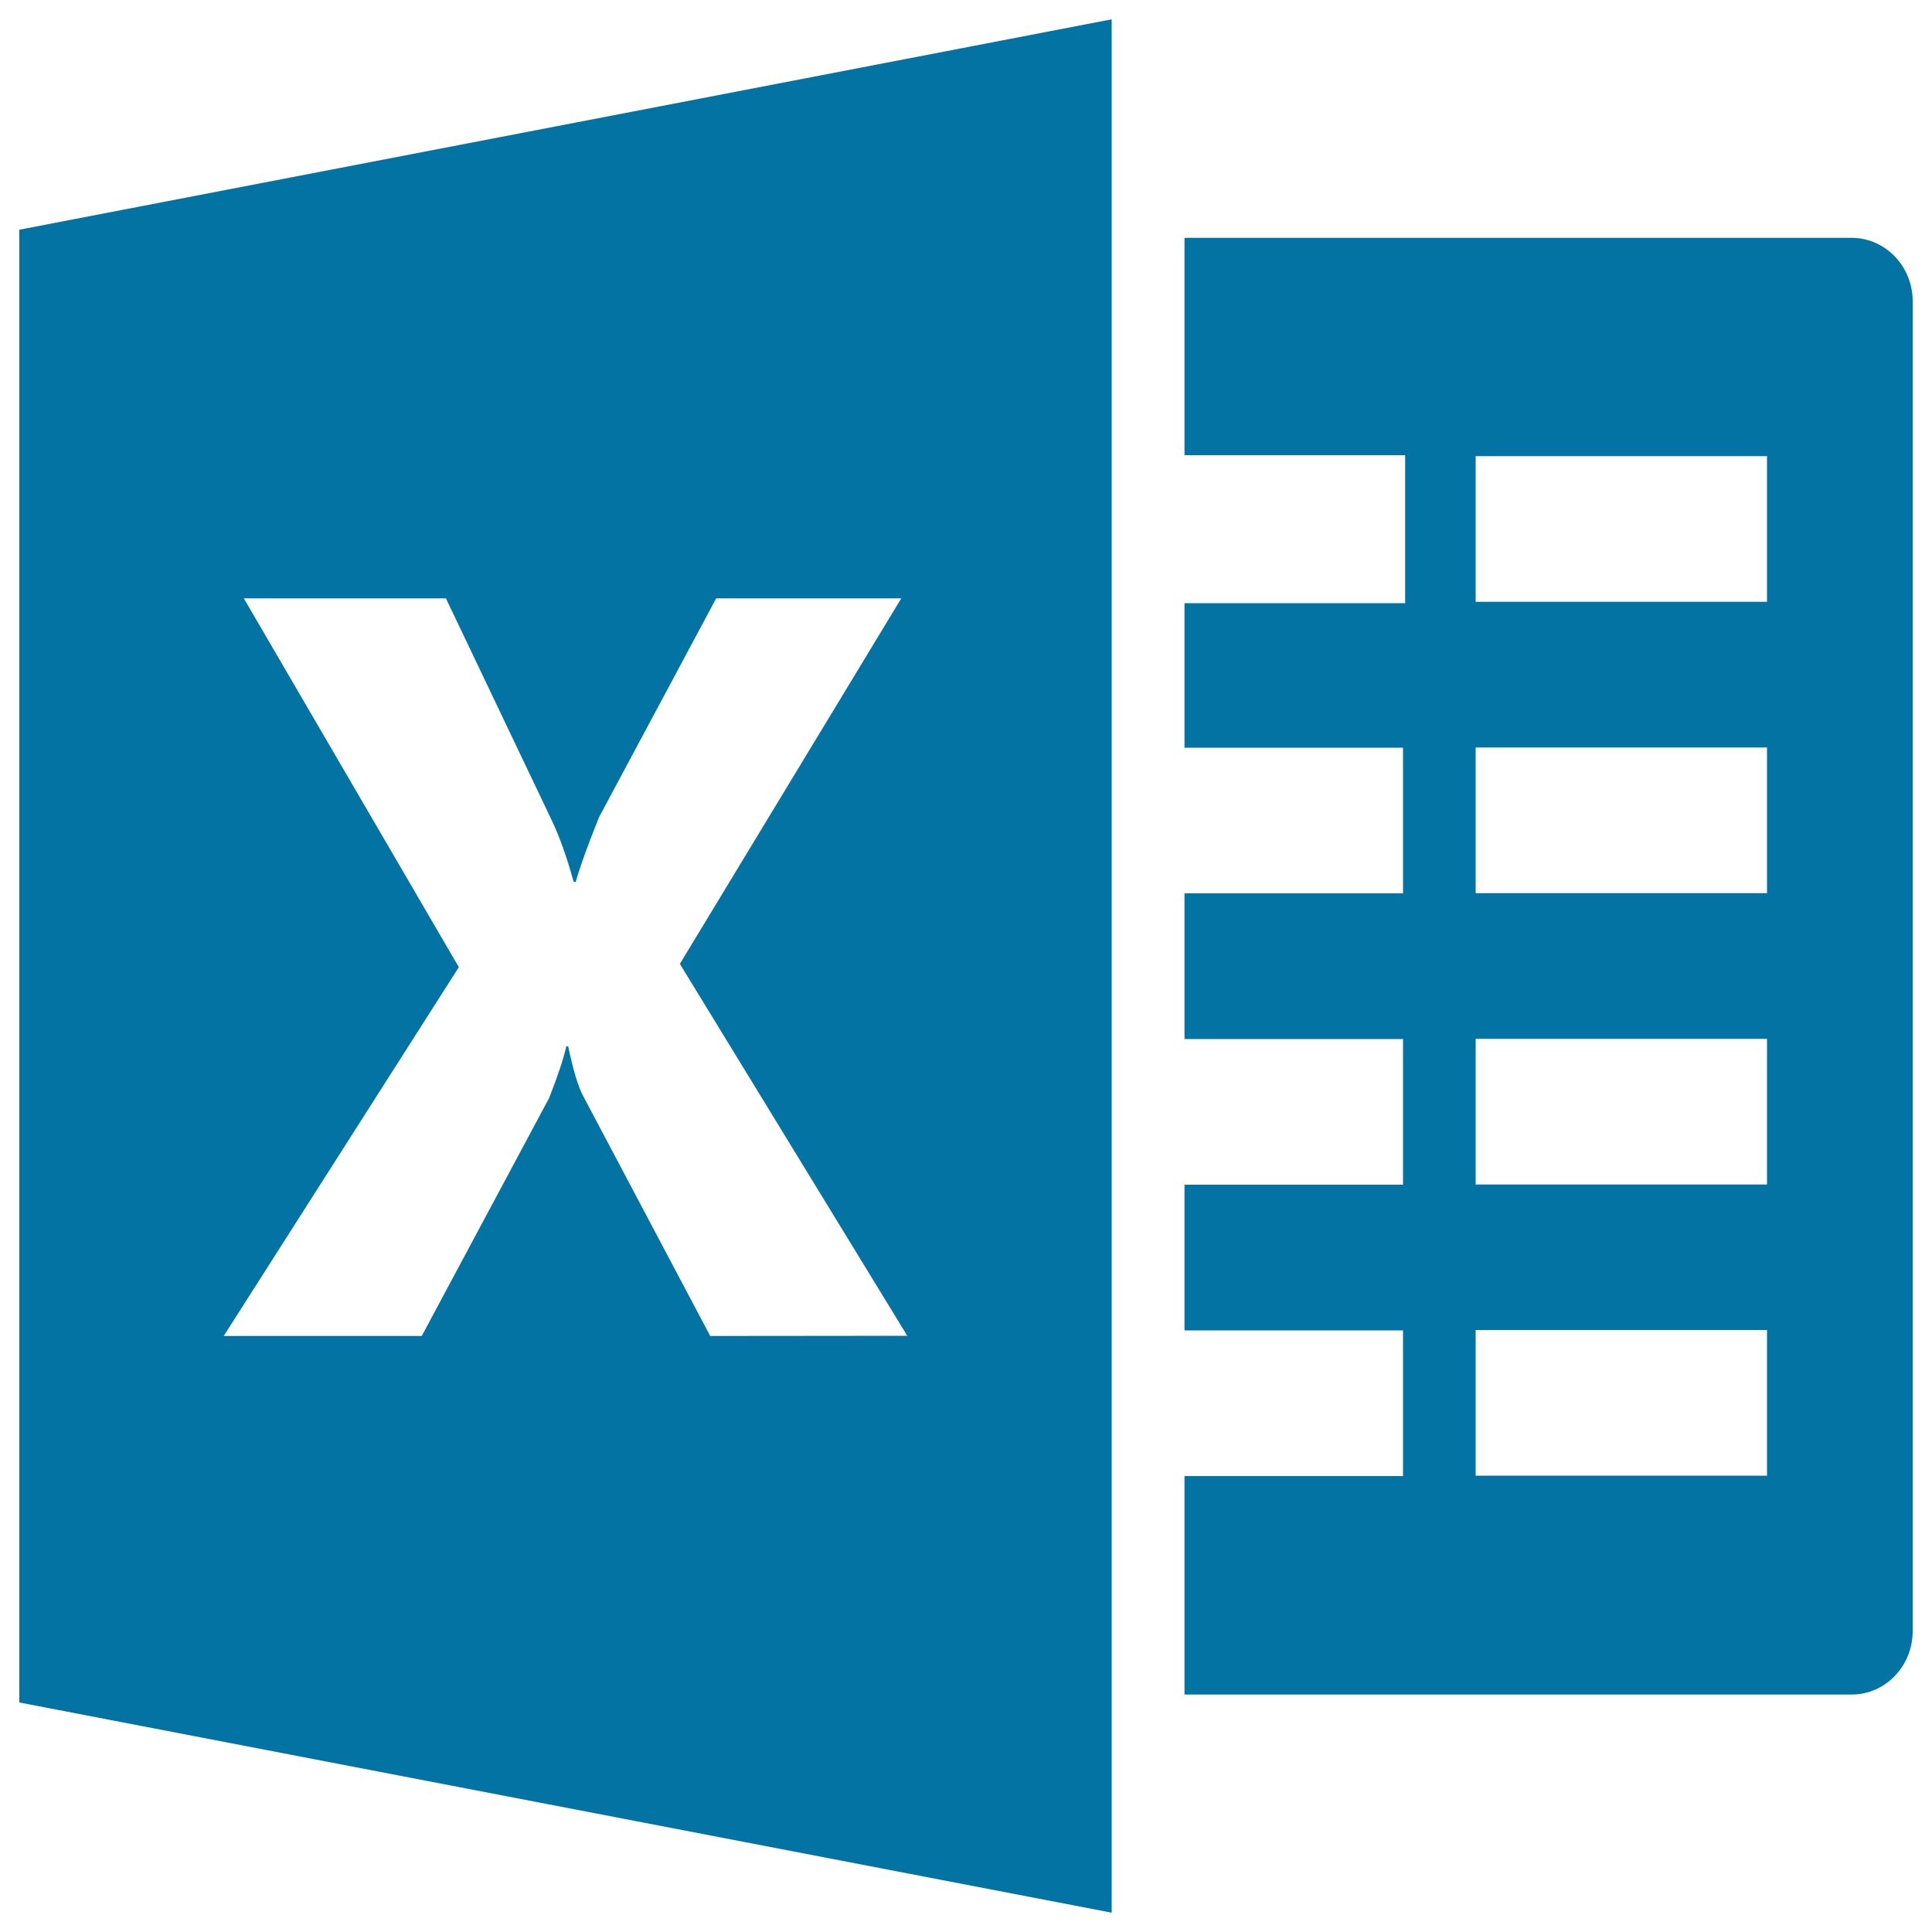
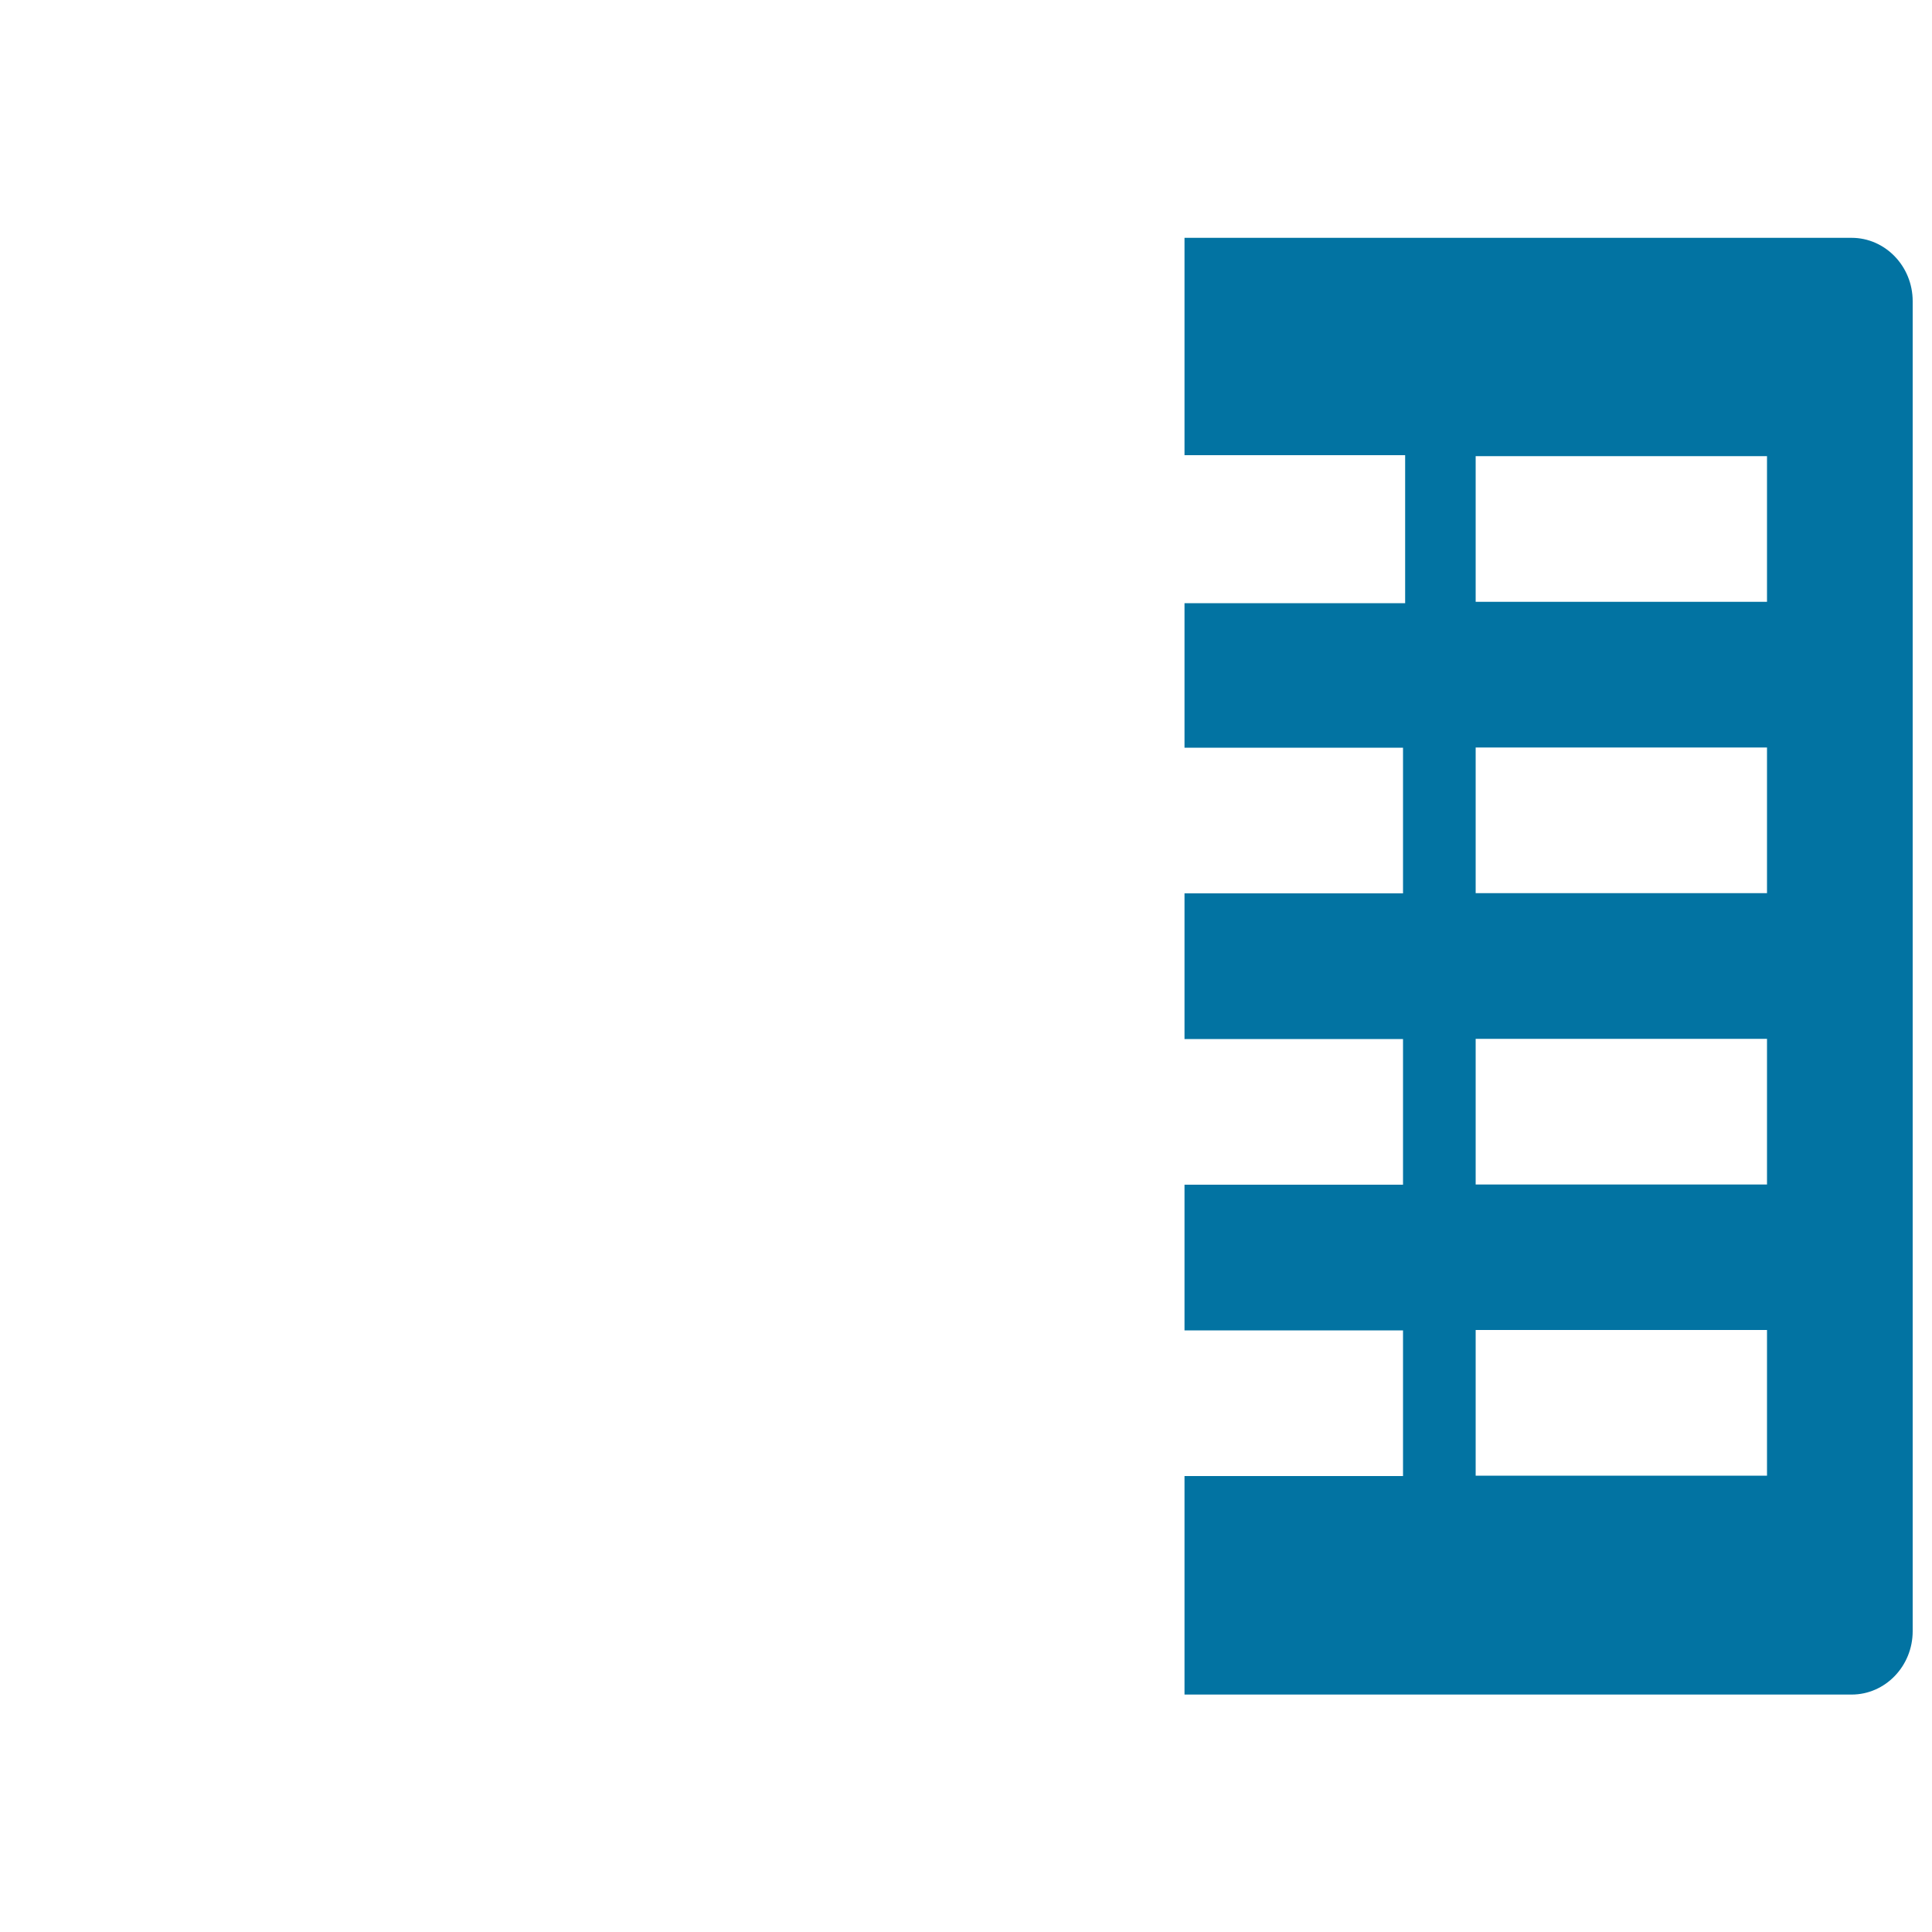
<svg xmlns="http://www.w3.org/2000/svg" viewBox="0 0 1000 1000" style="fill:#0273a2">
  <title>Excel File SVG icon</title>
  <g>
    <path d="M958.4,123.1H613.1v112.5h114.2v76.6H613.1v74.8h113.1v75.4H613.1v75.4h113.1v75.4H613.1v75.4h113.1v75.4H613.1v113.1h345.3c17.4,0,31.6-14.7,31.6-32.8V155.9C990,137.8,975.8,123.1,958.4,123.1z M914.6,763.8H763.8v-75.4h150.8V763.8z M914.6,613.1H763.8v-75.4h150.8V613.1z M914.6,462.3H763.8v-75.4h150.8V462.3z M914.6,311.5H763.8v-75.4h150.8V311.5z" />
-     <path d="M10,118.9v762.3L575.4,990V10L10,118.9z M367.6,691.5l-65.8-124.3c-2.5-4.6-5.1-13.2-7.7-25.6h-1c-1.2,5.8-4.2,14.7-8.8,26.6l-66,123.3H115.8l121.7-190.9L126.2,309.7h104.6l54.6,114.5c4.3,9,8.1,19.8,11.5,32.2h1.1c2.1-7.5,6.1-18.5,12-33.3l60.7-113.4h95.8L351.9,498.9l117.7,192.5L367.6,691.5L367.6,691.5z" />
  </g>
</svg>